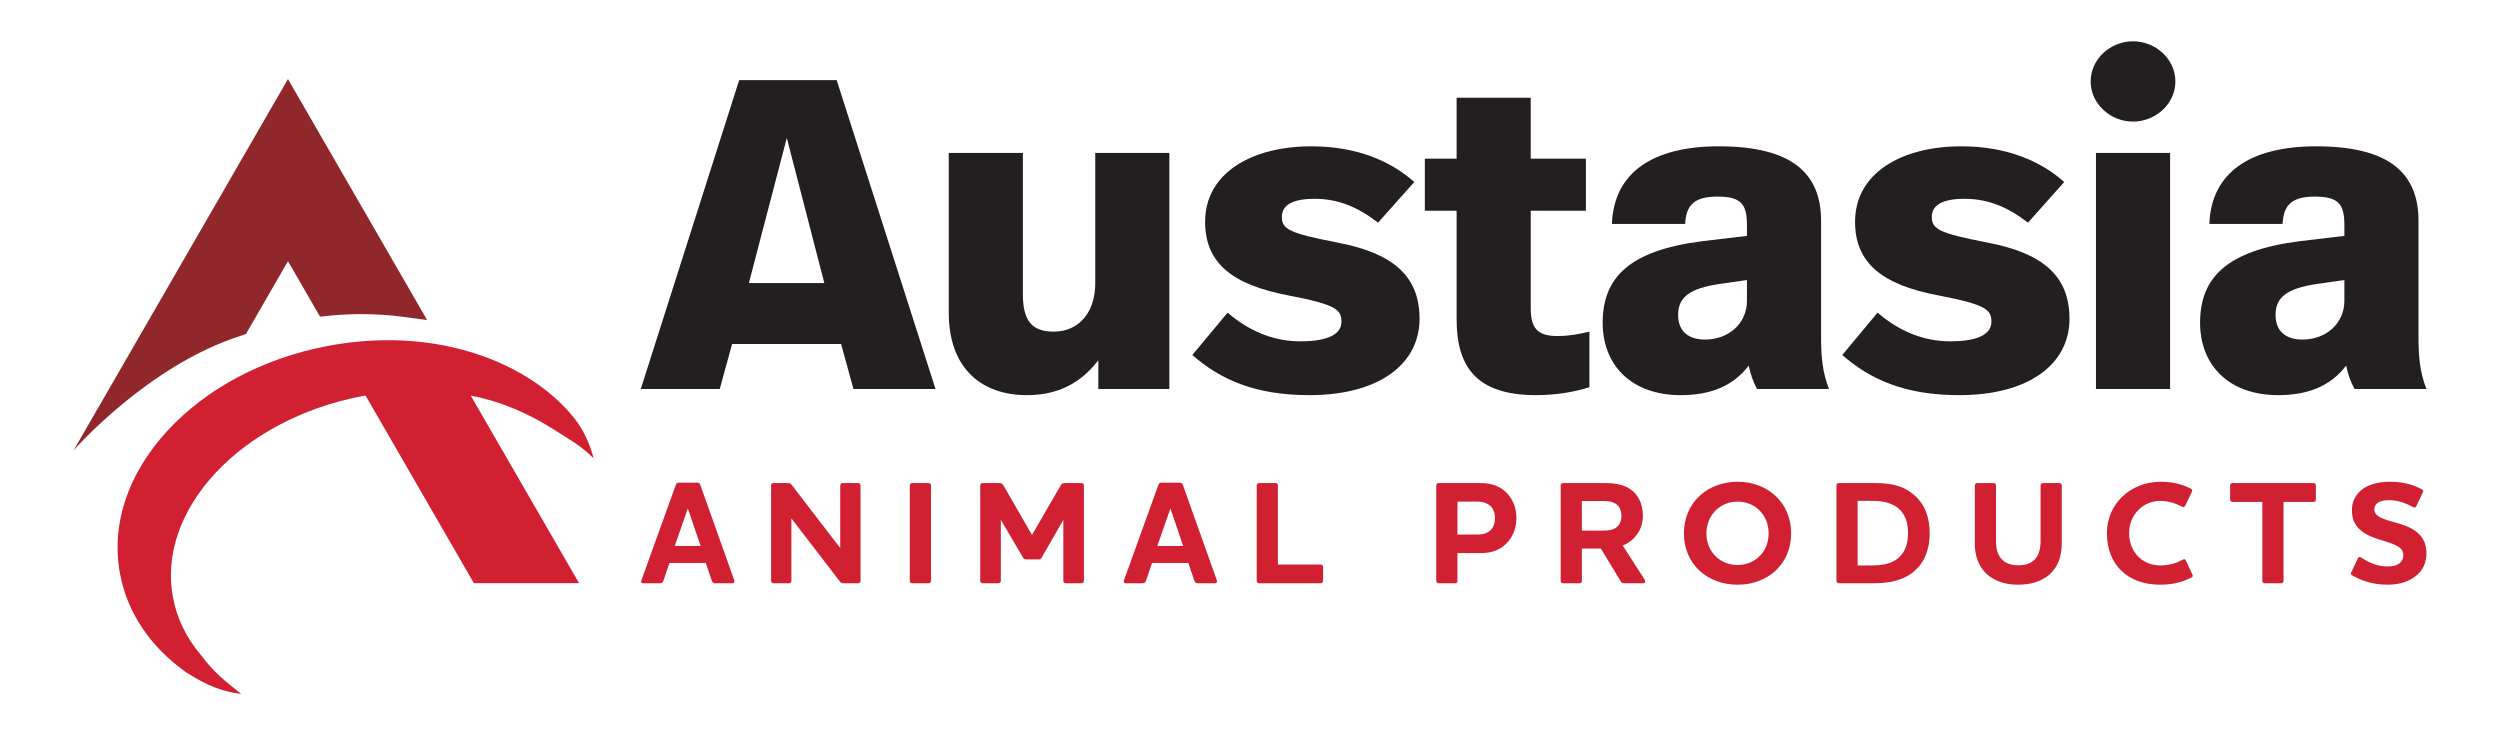
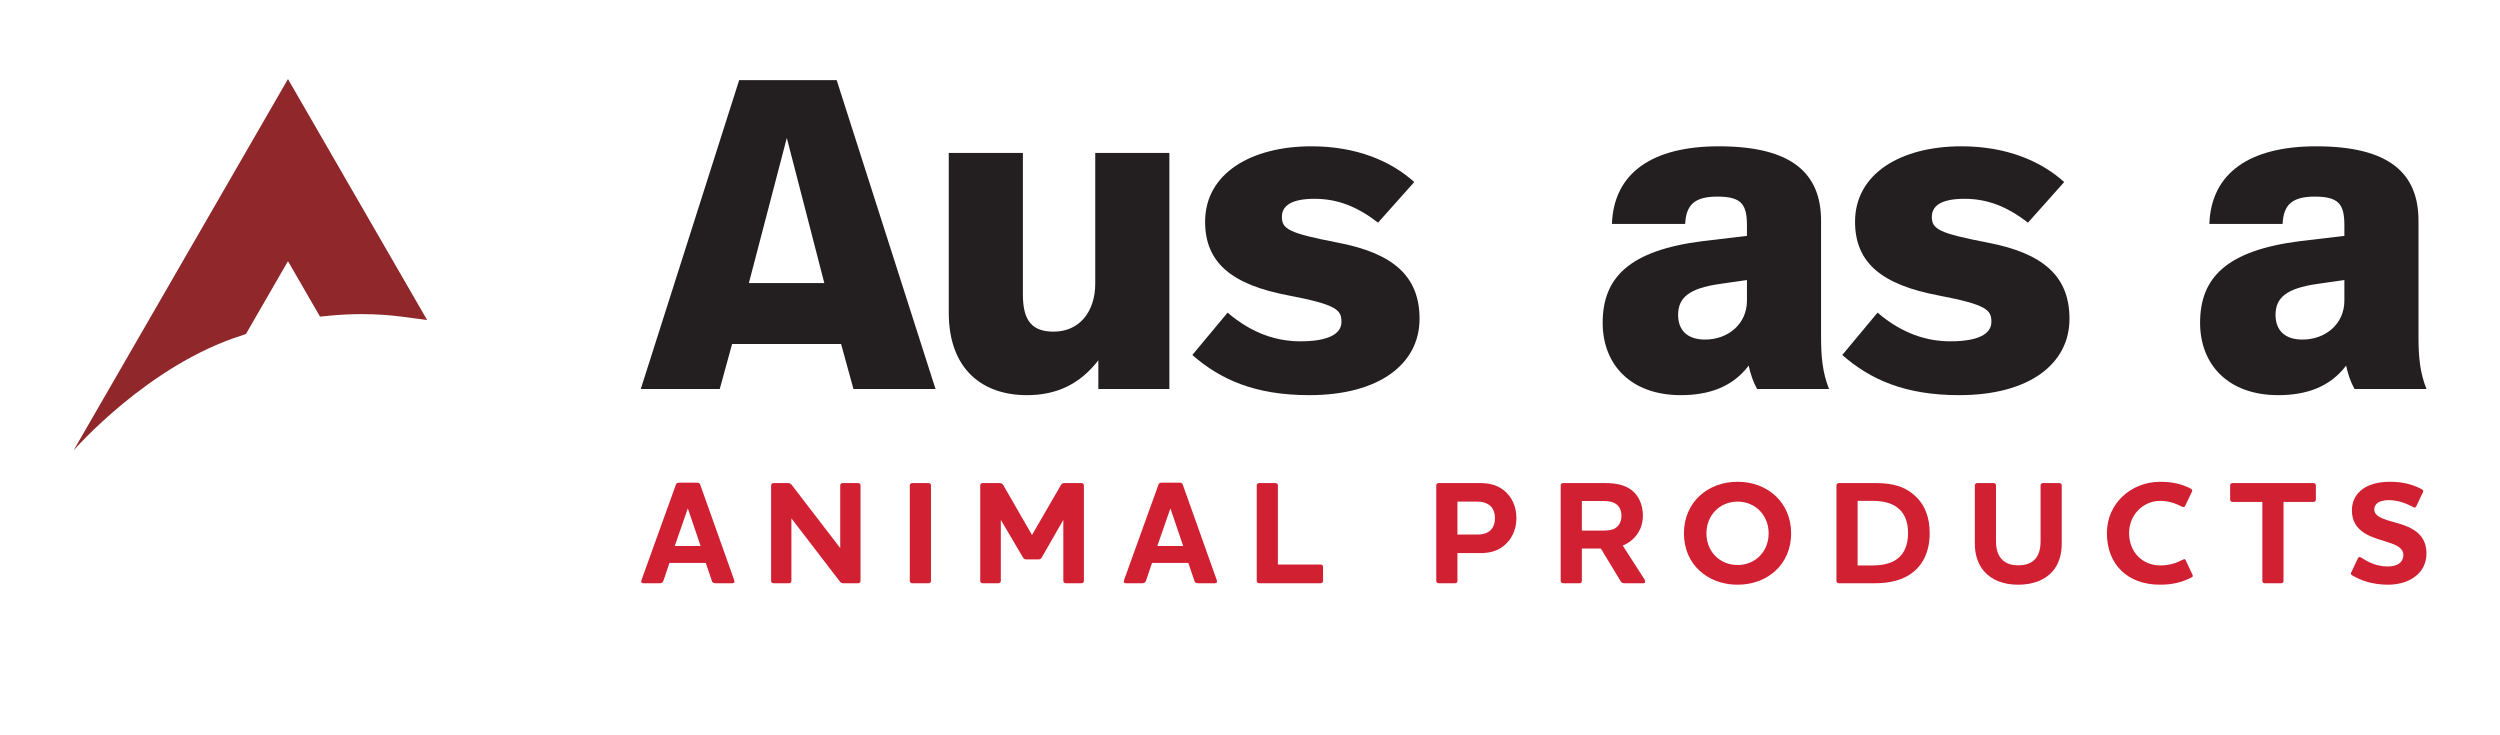
<svg xmlns="http://www.w3.org/2000/svg" id="Layer_1" data-name="Layer 1" width="340" height="100" viewBox="0 0 340 100">
  <g>
    <path d="M114.388,46.78h-14.822l-1.68,6.121h-10.741l13.381-42.004h13.261l13.441,42.004h-11.161l-1.68-6.121ZM107.007,18.757l-5.161,19.742h10.261l-5.101-19.742Z" fill="#231f20" stroke-width="0" />
    <path d="M159.034,52.901h-9.661v-3.9c-2.46,3.18-5.581,4.741-9.721,4.741-5.94,0-10.621-3.421-10.621-11.221v-21.722h10.081v19.262c0,3.721,1.38,5.041,4.201,5.041,3.42,0,5.64-2.64,5.64-6.541v-17.762h10.081v32.103Z" fill="#231f20" stroke-width="0" />
    <path d="M192.338,24.758l-4.921,5.52c-2.82-2.16-5.461-3.24-8.641-3.24s-4.44.96-4.44,2.46c0,1.68,1.02,2.22,7.501,3.48,7.621,1.44,11.221,4.561,11.221,10.381,0,6.121-5.46,10.381-15.002,10.381-7.44,0-12.121-2.161-15.902-5.461l4.801-5.761c3.361,2.88,6.721,3.9,9.901,3.9,3.84,0,5.581-1.02,5.581-2.64s-.6-2.34-7.201-3.6c-7.621-1.44-11.341-4.38-11.341-10.021,0-6.601,6.301-10.261,14.461-10.261,6.181,0,10.861,2.04,13.982,4.861Z" fill="#231f20" stroke-width="0" />
-     <path d="M208.181,21.577h7.501v7.081h-7.501v13.201c0,2.64.78,3.84,3.6,3.84,1.62,0,2.88-.24,4.38-.6v7.561c-2.1.66-4.561,1.08-7.261,1.08-8.101,0-10.801-3.84-10.801-10.321v-14.761h-4.32v-7.081h4.32v-8.281h10.081v8.281Z" fill="#231f20" stroke-width="0" />
    <path d="M247.665,30.038v15.722c0,2.7.18,4.86,1.08,7.14h-9.781c-.54-.96-.9-2.04-1.14-3.18-2.22,2.94-5.461,4.021-9.241,4.021-6.781,0-10.621-4.14-10.621-9.841,0-6.18,3.661-9.841,13.562-11.101l6.061-.72v-1.44c0-2.88-.78-3.9-4.02-3.9-3.061,0-4.261,1.08-4.381,3.72h-9.961c.24-6.961,5.521-10.561,14.522-10.561,10.021,0,13.921,3.72,13.921,10.141ZM233.864,38.619c-4.14.6-5.641,1.86-5.641,4.201,0,2.1,1.26,3.36,3.661,3.36,3.18,0,5.701-2.16,5.701-5.28v-2.82l-3.72.54Z" fill="#231f20" stroke-width="0" />
    <path d="M280.73,24.758l-4.921,5.52c-2.82-2.16-5.461-3.24-8.641-3.24s-4.44.96-4.44,2.46c0,1.68,1.02,2.22,7.501,3.48,7.621,1.44,11.221,4.561,11.221,10.381,0,6.121-5.461,10.381-15.002,10.381-7.441,0-12.122-2.161-15.902-5.461l4.801-5.761c3.361,2.88,6.721,3.9,9.901,3.9,3.84,0,5.581-1.02,5.581-2.64s-.6-2.34-7.201-3.6c-7.621-1.44-11.341-4.38-11.341-10.021,0-6.601,6.301-10.261,14.462-10.261,6.18,0,10.861,2.04,13.981,4.861Z" fill="#231f20" stroke-width="0" />
-     <path d="M295.852,11.076c0,3.06-2.7,5.461-5.761,5.461s-5.761-2.4-5.761-5.461,2.7-5.46,5.761-5.46,5.761,2.4,5.761,5.46ZM295.132,52.901h-10.081V20.797h10.081v32.103Z" fill="#231f20" stroke-width="0" />
    <path d="M328.915,30.038v15.722c0,2.7.18,4.86,1.08,7.14h-9.781c-.54-.96-.9-2.04-1.14-3.18-2.22,2.94-5.461,4.021-9.241,4.021-6.781,0-10.621-4.14-10.621-9.841,0-6.18,3.661-9.841,13.562-11.101l6.061-.72v-1.44c0-2.88-.78-3.9-4.021-3.9-3.06,0-4.26,1.08-4.38,3.72h-9.961c.24-6.961,5.521-10.561,14.522-10.561,10.021,0,13.921,3.72,13.921,10.141ZM315.114,38.619c-4.141.6-5.641,1.86-5.641,4.201,0,2.1,1.26,3.36,3.661,3.36,3.18,0,5.701-2.16,5.701-5.28v-2.82l-3.72.54Z" fill="#231f20" stroke-width="0" />
  </g>
  <g>
    <path d="M90.225,78.98c-.08.24-.24.34-.5.34h-2.24c-.2,0-.28-.1-.28-.24,0-.06.02-.12.04-.2l4.66-12.92c.06-.24.22-.32.48-.32h2.38c.26,0,.42.08.48.32l4.6,12.92c.02.08.04.14.04.2,0,.14-.08.24-.28.24h-2.3c-.28,0-.44-.1-.5-.34l-.82-2.42h-4.94l-.82,2.42ZM93.545,69.14l-1.78,5.12h3.52l-1.74-5.12Z" fill="#d12032" stroke-width="0" />
    <path d="M114.271,66c0-.16.14-.3.3-.3h2.16c.16,0,.3.14.3.3v13.02c0,.16-.14.3-.3.3h-2c-.24,0-.38-.04-.56-.3l-6.54-8.52v8.52c0,.16-.14.3-.3.3h-2.14c-.18,0-.32-.14-.32-.3v-13.02c0-.16.14-.3.32-.3h2c.24,0,.36.08.54.32l6.54,8.52v-8.54Z" fill="#d12032" stroke-width="0" />
    <path d="M126.312,65.7c.18,0,.3.14.3.3v13.02c0,.16-.12.3-.3.3h-2.26c-.18,0-.32-.14-.32-.3v-13.02c0-.16.14-.3.32-.3h2.26Z" fill="#d12032" stroke-width="0" />
    <path d="M147.412,79.02c0,.16-.14.3-.32.3h-2.16c-.18,0-.32-.14-.32-.3v-8.32l-2.9,5.06c-.12.22-.22.32-.48.32h-1.66c-.24,0-.36-.1-.48-.32l-2.98-5.06v8.32c0,.16-.14.3-.32.3h-2.16c-.18,0-.32-.14-.32-.3v-13.02c0-.16.14-.3.32-.3h2.28c.24,0,.4.04.56.32l3.88,6.74,3.9-6.74c.14-.28.3-.32.54-.32h2.3c.18,0,.32.14.32.3v13.02Z" fill="#d12032" stroke-width="0" />
    <path d="M155.854,78.98c-.08.24-.24.34-.5.34h-2.24c-.2,0-.28-.1-.28-.24,0-.06.02-.12.04-.2l4.66-12.92c.06-.24.22-.32.48-.32h2.38c.26,0,.42.08.48.32l4.6,12.92c.02.08.04.14.04.2,0,.14-.08.24-.28.24h-2.3c-.28,0-.44-.1-.5-.34l-.82-2.42h-4.94l-.82,2.42ZM159.174,69.14l-1.78,5.12h3.52l-1.74-5.12Z" fill="#d12032" stroke-width="0" />
    <path d="M173.495,65.7c.18,0,.3.14.3.3v10.78h5.82c.18,0,.32.12.32.3v1.94c0,.16-.14.3-.32.3h-8.38c-.18,0-.32-.14-.32-.3v-13.02c0-.16.14-.3.32-.3h2.26Z" fill="#d12032" stroke-width="0" />
    <path d="M201.312,65.7c1.14,0,2.28.22,3.26,1.02,1.02.84,1.66,2.14,1.66,3.74,0,1.64-.7,3-1.8,3.84-.96.74-2.04.92-3.12.92h-3.1v3.8c0,.16-.12.3-.3.3h-2.26c-.18,0-.32-.14-.32-.3v-13.02c0-.16.14-.3.32-.3h5.66ZM202.452,68.62c-.44-.28-.94-.4-1.52-.4h-2.72v4.48h2.66c.56,0,1.12-.08,1.54-.36.56-.34.9-.96.9-1.88,0-.9-.34-1.5-.86-1.84Z" fill="#d12032" stroke-width="0" />
-     <path d="M220.694,74.2l2.96,4.6c.14.24.16.52-.18.52h-2.5c-.28,0-.44-.04-.58-.3l-2.68-4.42h-2.58v4.42c0,.16-.12.3-.3.3h-2.26c-.18,0-.32-.14-.32-.3v-13.02c0-.16.14-.3.32-.3h5.84c1.32,0,2.52.24,3.44.92,1,.74,1.58,2.02,1.58,3.5,0,1.3-.48,2.46-1.52,3.34-.4.34-.8.56-1.22.74ZM215.133,68.14v4.02h2.8c.74,0,1.34-.06,1.76-.34.48-.3.82-.86.82-1.66s-.3-1.32-.76-1.64c-.44-.28-.98-.38-1.58-.38h-3.04Z" fill="#d12032" stroke-width="0" />
+     <path d="M220.694,74.2l2.96,4.6c.14.24.16.52-.18.52h-2.5c-.28,0-.44-.04-.58-.3l-2.68-4.42h-2.58v4.42c0,.16-.12.3-.3.3h-2.26c-.18,0-.32-.14-.32-.3v-13.02c0-.16.14-.3.32-.3h5.84c1.32,0,2.52.24,3.44.92,1,.74,1.58,2.02,1.58,3.5,0,1.3-.48,2.46-1.52,3.34-.4.34-.8.56-1.22.74ZM215.133,68.14v4.02h2.8c.74,0,1.34-.06,1.76-.34.48-.3.82-.86.82-1.66s-.3-1.32-.76-1.64c-.44-.28-.98-.38-1.58-.38Z" fill="#d12032" stroke-width="0" />
    <path d="M236.315,79.52c-4.08,0-7.3-2.76-7.3-6.98s3.22-7.02,7.3-7.02,7.28,2.82,7.28,7.02-3.2,6.98-7.28,6.98ZM236.315,68.22c-2.44,0-4.24,1.88-4.24,4.32,0,2.46,1.8,4.3,4.24,4.3s4.22-1.86,4.22-4.3-1.78-4.32-4.22-4.32Z" fill="#d12032" stroke-width="0" />
    <path d="M259.396,78.34c-1.4.78-2.98.98-4.48.98h-4.84c-.18,0-.32-.14-.32-.3v-13.02c0-.16.14-.3.32-.3h5.1c2.1,0,4.04.4,5.62,2.08,1,1.06,1.64,2.6,1.64,4.72,0,2.46-.88,4.62-3.04,5.84ZM252.636,76.9h2.08c1.02,0,1.96-.16,2.74-.54,1.44-.72,2.04-2.12,2.04-3.86,0-1.4-.38-2.4-1.04-3.1-.82-.88-2.12-1.28-3.68-1.28h-2.14v8.78Z" fill="#d12032" stroke-width="0" />
    <path d="M277.517,66c0-.16.14-.3.32-.3h2.26c.18,0,.3.14.3.3v7.94c0,1.54-.42,2.82-1.24,3.76-1.02,1.16-2.62,1.82-4.68,1.82-2.04,0-3.64-.66-4.64-1.82-.82-.94-1.26-2.22-1.26-3.76v-7.94c0-.16.14-.3.3-.3h2.28c.16,0,.3.14.3.3v7.6c0,1.02.22,1.8.68,2.34.56.68,1.36.94,2.34.94,1.02,0,1.82-.26,2.38-.94.44-.54.66-1.32.66-2.34v-7.6Z" fill="#d12032" stroke-width="0" />
    <path d="M286.538,72.5c0-3.98,3.22-6.98,7.3-6.98,1.92,0,3.18.46,4.12.94.2.12.22.26.14.42l-.92,1.92c-.08.18-.24.2-.4.12-.84-.42-1.76-.8-3-.8-2.3,0-4.22,1.88-4.22,4.38,0,2.6,1.84,4.4,4.24,4.4,1.24,0,2.24-.34,3.1-.8.18-.08.28-.08.36.1l.92,1.96c.08.18.04.3-.14.38-1.06.54-2.36.98-4.26.98-4.4,0-7.24-2.72-7.24-7.02Z" fill="#d12032" stroke-width="0" />
    <path d="M314.639,65.7c.18,0,.32.14.32.3v1.96c0,.16-.14.3-.32.3h-4.08v10.76c0,.16-.14.3-.3.3h-2.28c-.16,0-.3-.14-.3-.3v-10.76h-4.08c-.16,0-.3-.14-.3-.3v-1.96c0-.16.14-.3.3-.3h11.04Z" fill="#d12032" stroke-width="0" />
    <path d="M319.88,78.24c-.14-.08-.2-.22-.12-.38l.92-1.94c.08-.16.22-.22.38-.12.92.58,2.08,1.24,3.66,1.24.72,0,1.24-.16,1.56-.4.44-.32.58-.78.58-1.16,0-.82-.72-1.26-1.7-1.6-1.08-.4-2.44-.66-3.6-1.38-.98-.64-1.7-1.52-1.7-3.1,0-1.16.48-2.16,1.42-2.86.86-.64,2.14-1.02,3.76-1.02,2.1,0,3.48.56,4.36,1.04.16.08.2.24.12.38l-.92,1.94c-.08.14-.22.2-.38.1-.92-.5-2.06-.96-3.34-.96-.66,0-1.16.14-1.48.34-.34.24-.5.56-.5.92,0,.74.72,1.12,1.74,1.46,1.2.38,2.66.64,3.8,1.44.9.62,1.56,1.58,1.56,3.06,0,1.36-.56,2.42-1.5,3.14-.94.74-2.26,1.14-3.74,1.14-2.22,0-3.84-.66-4.88-1.28Z" fill="#d12032" stroke-width="0" />
  </g>
  <path d="M39.164,10.751L10,61.262s10.124-11.637,22.911-15.649l.537-.192,5.716-9.904,4.358,7.546,1-.102c1.563-.159,3.136-.24,4.674-.24,1.946,0,3.883.129,5.758.383l3.136.425L39.164,10.751Z" fill="#90282b" fill-rule="evenodd" stroke-width="0" />
-   <path d="M75.518,58.541c1.984,1.281,3.291,1.914,5.211,3.782-.487-1.823-1.262-3.908-3.128-6.057-5.398-6.214-14.614-9.999-24.801-9.999-2.752,0-5.55.269-8.315.8-8.702,1.666-16.418,5.76-21.724,11.527-5.425,5.895-7.704,12.834-6.418,19.538,1.004,5.238,4.096,9.83,8.94,13.28,3.072,1.954,4.838,2.58,7.518,2.972-2.341-1.902-3.587-2.808-5.436-5.246-1.995-2.336-3.284-4.969-3.832-7.826-2.292-11.976,9.226-24.28,25.677-27.43.167-.032.335-.063.502-.093l14.734,25.517h14.304l-14.73-25.502c4.357.838,8.188,2.599,11.498,4.736Z" fill="#d12032" fill-rule="evenodd" stroke-width="0" />
</svg>